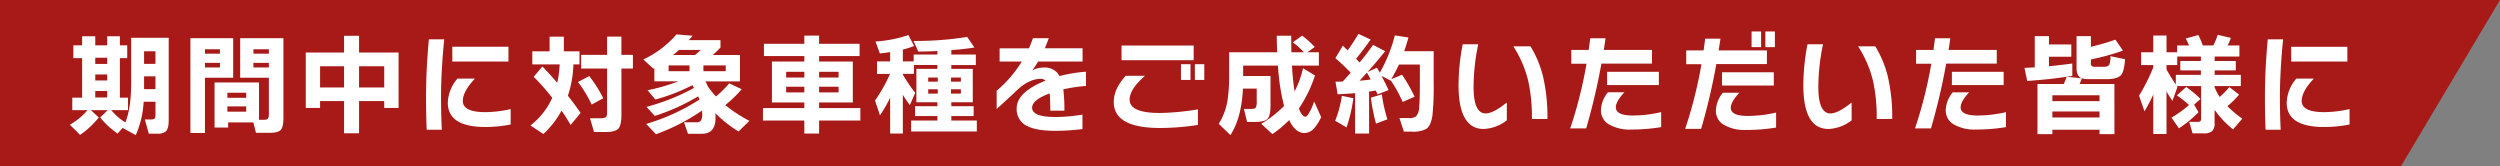
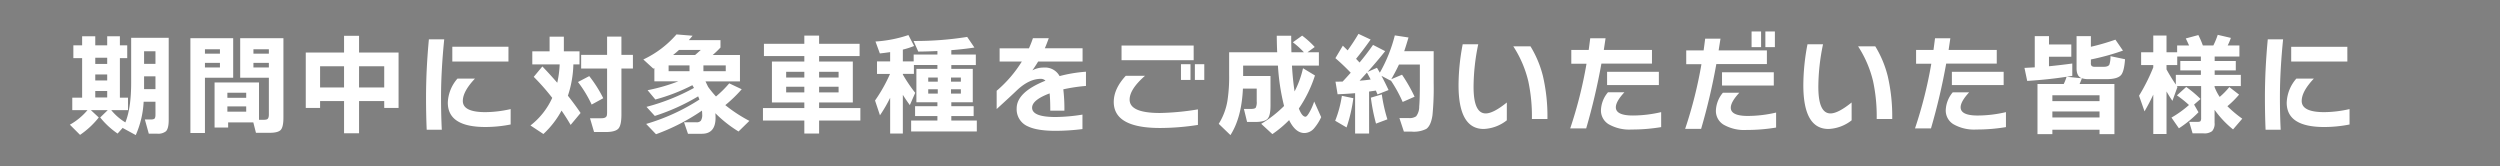
<svg xmlns="http://www.w3.org/2000/svg" width="715.611" height="47.646" viewBox="0 0 715.611 47.646">
  <rect x="0" y="0" width="715.611" height="47.646" fill="#808080" stroke="none" />
  <g id="グループ_19980" data-name="グループ 19980" transform="translate(-499.139 -5333)">
-     <path id="パス_44923" data-name="パス 44923" d="M-148,0H567.612L539.223,47.645H-148Z" transform="translate(647.139 5333)" fill="#a81a18" />
    <path id="パス_58776" data-name="パス 58776" d="M21.843-12.326H25.1v-3.6H21.843Zm0,7.238H25.1V-8.754H21.843Zm3.258,3.6H21.717a26.9,26.9,0,0,1-2.256,9.556L15.733,6.034l.063-.125L14.261,7.632A23.182,23.182,0,0,1,9.279,3.027l2.162-2.1H6.616l2.256,2.1A24.1,24.1,0,0,1,3.514,8.008L.6,5.094A18.273,18.273,0,0,0,5.644.927H1.289V-2.644h2.82V-13.955H1.6v-3.666H4.109v-2.6h3.76v2.6h3.415v-2.6h3.634v2.6h2.1v3.666h-2.1V-2.644h2.319V.927H12.443a15.917,15.917,0,0,0,4.042,3.509Q18.146.395,18.146-7.031V-19.783H28.892V3.747q0,2.413-.783,3.227a3.584,3.584,0,0,1-2.538.689H23.19L22.062,3.591h1.755a1.853,1.853,0,0,0,.909-.157q.376-.219.376-1.222ZM11.284-12.295V-14.08H7.869v1.786Zm0,4.731V-9.287H7.869v1.723Zm0,4.856V-4.556H7.869v1.849Zm36.063-5.64H39.263V7.476H35.1V-19.657H47.347ZM43.556-15.24v-1.253H39.263v1.253Zm0,3.948v-1.316H39.263v1.316ZM57.561-15.24v-1.253H53.143v1.253Zm0,3.948v-1.316H53.143v1.316ZM53.112,4.436H45.905V5.909H42.02V-7H54.741V3.685h1.316a3,3,0,0,0,.877-.094q.627-.188.627-1.41V-8.347H49.352V-19.657H61.728V3.089q0,2.632-.752,3.478t-3.2.846H53.864Zm-2.037-7.05V-4.054H45.686v1.441Zm0,3.979v-1.5H45.686v1.5Zm32.3-6.924h7.206v-6.078H83.378Zm-11.154,0h6.862v-6.078H72.224Zm18.36,3.885H83.378V7.538H79.085V-1.673H72.224V.3h-4.1V-15.553H79.085v-4.794h4.292v4.794H94.689V.3h-4.1Zm35.561-11.311H110.072v-4.23h16.073Zm.627,18.016a37.456,37.456,0,0,1-7.238.721q-10.747,0-10.747-6.956A11.036,11.036,0,0,1,111.545-8.1h5.013Q113.08-4.43,113.08-1.7q0,3.2,6.454,3.2a33.576,33.576,0,0,0,7.238-.877ZM107.754-19.344q-.909,9.117-.909,16.543,0,4.95.219,9.337h-4.324q-.188-4.324-.188-9.274,0-7.958.815-16.606Zm54.016,8.366h-3.29V2.212q0,3.133-.924,4.057t-3.619.924h-3.29l-1.159-3.948h3.29q1.379,0,1.535-.846a5.431,5.431,0,0,0,.063-.971V-10.979H146.95V-14.9h7.426v-5.232h4.1V-14.9h3.29Zm-8.491,8.491L149.957-.671a34.642,34.642,0,0,0-3.916-6.454l3.227-1.692A36.081,36.081,0,0,1,153.278-2.488Zm-8.554-9.681a30.568,30.568,0,0,1-1.567,8.961q2.193,2.789,3.634,4.95l-2.851,3.415q-1.191-2.068-2.6-4.1a25.86,25.86,0,0,1-5.2,6.7l-3.7-2.444a20.851,20.851,0,0,0,6.235-7.9,62.355,62.355,0,0,0-5.3-6.016l2.475-2.976q1.974,2.037,4.261,4.668a28.671,28.671,0,0,0,.689-5.264h-7.833V-15.9h4.95v-4.2H142v4.2h4.48v3.728ZM174.96-16.3q-.783.721-1.692,1.441h6.3q.627-.533,1.629-1.441Zm6.58,17.358A58.693,58.693,0,0,1,168.38,7.82l-2.82-2.945a58.208,58.208,0,0,0,15.258-6.987q-.094-.219-.376-.909a59.694,59.694,0,0,1-12.407,5.608l-2.381-2.6a59.439,59.439,0,0,0,13.6-5.42q-.157-.251-.47-.783a53.567,53.567,0,0,1-10.59,4.1l-2.225-2.663a53.06,53.06,0,0,0,8.8-2.538H167.91V-11.1l-.282.157-2.882-2.632a28.672,28.672,0,0,0,9.493-7.175l4.606.376q-.658.815-1.065,1.253h9.055v2.131a30.517,30.517,0,0,1-2.225,2.131h7.8v7.551h-9.869q.251.533.752,1.567a27.628,27.628,0,0,0,2.256,2.757,30.647,30.647,0,0,0,3.791-3.76l3.572,1.692a38.824,38.824,0,0,1-4.7,4.543A41.906,41.906,0,0,0,195.106,4L192,7.037A35.491,35.491,0,0,1,185.362,1.8q.063.689.063,1.285,0,4.606-3.916,4.606h-3.979L176.4,4.405h3.572a1.514,1.514,0,0,0,1.253-.47,3.088,3.088,0,0,0,.376-1.817Q181.6,1.711,181.54,1.053Zm6.8-11.279v-1.661h-6.392v1.661Zm-10.371,0v-1.661h-5.984v1.661ZM226.876,3.9H215.064V7.632h-4.23V3.9H198.991V.332h11.843v-1.6H201.56V-12.984h9.274V-14.55H199.273V-18.06h11.561v-2.35h4.23v2.35h11.593v3.509H215.064v1.567h9.65V-1.266h-9.65v1.6h11.812ZM210.834-10.039h-5.2v1.629h5.2Zm9.807,1.629v-1.629h-5.577v1.629Zm-9.807,2.632h-5.2v1.629h5.2Zm9.807,1.629V-5.778h-5.577v1.629Zm35-3.07V-8.409h-2.82v1.191Zm0,3.415V-5.057h-2.82V-3.8Zm-6.611-3.415V-8.409H246.3v1.191Zm0,3.415V-5.057H246.3V-3.8ZM235.4-2.613A39.207,39.207,0,0,1,232.485,2.4l-1.41-4.23a44.8,44.8,0,0,0,4.292-7.614h-3.728v-3.572h3.76v-2.663q-1.5.219-2.945.376L231.2-18.718a36.646,36.646,0,0,0,9.431-1.849l1.629,3.133a24.414,24.414,0,0,1-3.227,1.034v3.384h3.1v-1.974h6.8v-1q-2.757.125-5.483.157L242.1-18.874a93.742,93.742,0,0,0,15.352-1.159l2.068,3.039q-3.039.47-6.611.752v1.253h7.018v3.008h-7.018v1.1h6.141v9.556h-6.141V-.2H259.3v2.82h-6.392V3.9h7.3V7.037h-18.8V3.9h7.52V2.619h-6.392V-.2h6.392V-1.329h-6.016v-9.556h6.016v-1.1H242.2v2.538h-3.164v.188a43.762,43.762,0,0,0,3.54,5.232L241.038-.514q-1.128-1.535-2.005-2.945V7.632H235.4ZM291.451-6a47.414,47.414,0,0,0-6.486.971,47.555,47.555,0,0,1,.313,6.11h-4.042q0-3.1-.188-4.95-5.013,1.88-5.013,4.1,0,2.663,6.736,2.663a50.712,50.712,0,0,0,7.676-.689V6.348a63.227,63.227,0,0,1-7.708.5q-5.232,0-7.864-1.253a5.3,5.3,0,0,1-3.258-5.17q0-4.637,8.24-7.927a1.856,1.856,0,0,0-1.316-.533q-3.29,0-6.7,3.133-1.755,1.692-5.953,5.514V-4.618a35.4,35.4,0,0,0,7.206-8.366h-6.36v-3.791h8.4a29.86,29.86,0,0,0,1.128-2.882H280.8q-.689,1.911-1.128,2.882h10.809v3.791H277.759q-.721,1.222-1.661,2.538a6.569,6.569,0,0,1,3.29-.815A4.7,4.7,0,0,1,283.9-8.817a39.852,39.852,0,0,1,7.551-1.253ZM325.32-7.72h-2.695v-4.512h2.695Zm-3.948,0h-2.726v-4.512h2.726Zm.909-5.64H301.633v-4.2h20.647ZM323.5,5.157a70.557,70.557,0,0,1-10.841.877q-13.253,0-13.253-7.457,0-3.76,3.446-7.488h5.514q-4.418,3.854-4.418,6.83,0,3.822,8.648,3.822A73.7,73.7,0,0,0,323.5.708ZM344.275-.357q0,2.914-.877,3.791t-3.54.877H337.57L336.662.583h1.974q1.128,0,1.41-.36a3.594,3.594,0,0,0,.282-1.833V-5.245H336.38Q336,3.089,332.808,8.071l-3.352-3.227a17.9,17.9,0,0,0,2.507-6.7,44.549,44.549,0,0,0,.47-7.3v-6.486h13.755q-.094-1.88-.125-4.731H350.2q0,2.413.063,4.731h3.572a23.621,23.621,0,0,0-3.165-2.851l2.663-1.911a26.021,26.021,0,0,1,3.6,3.258l-2.068,1.5h3.258v3.822h-7.708q.251,4.23.752,7.394a27.523,27.523,0,0,0,2.413-6.642L357-9A36.31,36.31,0,0,1,352.39.457q.909,2.35,1.911,2.35.439,0,1.285-1.567a16.167,16.167,0,0,0,1.191-2.789l2.005,4.48A13.911,13.911,0,0,1,356.777,6.1a3.715,3.715,0,0,1-2.788,1.379q-2.569,0-4.386-3.7a31.843,31.843,0,0,1-4.794,4.01l-3.2-2.945a33.536,33.536,0,0,0,6.548-5.107,61.965,61.965,0,0,1-1.755-11.561h-9.963v2.976h7.833Zm25.5-7.144q1.692-.125,3.165-.345-.627-1.222-1.065-1.974Zm2.726,15.133h-4.01V-3.929q-2.1.188-5.013.313l-.6-3.6,2.037-.031q.783-.815,2.319-2.538-2.1-2.193-4.386-4.167l2.131-3.572q.251.251,1.379,1.347,1.661-2.287,3.1-4.731l3.478,1.629q-2.1,2.976-4.167,5.514l1,1.065q2.037-2.444,3.854-5.044l3.478,1.786q-2.444,3.07-5.044,5.953l2.694-1.191q.5.846.815,1.41a42.549,42.549,0,0,0,4.292-10.684l3.916.6q-.627,2.162-1.222,3.916h8.428v9.18a79.534,79.534,0,0,1-.345,9.18q-.439,2.945-1.755,3.885a7.9,7.9,0,0,1-4.2.783h-2.225l-1.285-3.885h2.632a3.291,3.291,0,0,0,2.162-.5,4.509,4.509,0,0,0,.877-2.82q.188-1.88.188-7.238v-4.762h-5.984q-.783,1.723-2.193,4.2l3.07-1.285a46.6,46.6,0,0,1,3.6,6.3l-3.415,1.5a39.938,39.938,0,0,0-3.415-6.2l-.063.094-2.6-1.379q.971,1.786,2.037,4.073l-3.164,1.253q-.157-.376-.47-1.1-.407.063-1.943.282Zm5.232-4.073-3.258,1.222a54.261,54.261,0,0,1-1.473-7.426l3.133-.94A44.763,44.763,0,0,0,377.737,3.559Zm-9.744-6.047a44.061,44.061,0,0,1-1.943,8.366l-3.258-1.911A31.535,31.535,0,0,0,364.7-3.177Zm55.551,5.953H419.1a47.976,47.976,0,0,0-1.034-10.809,31.9,31.9,0,0,0-4.292-9.995h4.919a30.442,30.442,0,0,1,3.572,8.554A51.045,51.045,0,0,1,423.544,3.465Zm-11.624.376a11.436,11.436,0,0,1-6.611,2.475q-7.206,0-7.206-12.533a62.63,62.63,0,0,1,1.191-11.718h4.449A60.207,60.207,0,0,0,402.4-5.715q0,7.582,3.478,7.582,2.162,0,6.047-3.133ZM455.44-6.248H440.62v-3.791h14.82Zm-1.974-6.141H438.991A178.57,178.57,0,0,1,434.636,6.16h-4.574a123.1,123.1,0,0,0,4.668-18.517h-4.355V-16.3h4.982q.219-1.629.439-3.352h4.386l-.5,3.352h13.786ZM456.1,5.784a50.633,50.633,0,0,1-8.46.689,11.854,11.854,0,0,1-6.611-1.535A4.589,4.589,0,0,1,438.865.9,8.367,8.367,0,0,1,440.87-4.18h4.7q-2.444,2.632-2.444,4.292,0,2.35,4.888,2.35a35.567,35.567,0,0,0,8.083-.971Zm32.553-22.9h-2.726V-21.6h2.726Zm-3.948,0h-2.726V-21.6H484.7Zm3.634,11h-14.82V-9.913h14.82Zm-1.974-6.141H471.889a175.447,175.447,0,0,1-4.355,18.548h-4.574a123.1,123.1,0,0,0,4.668-18.517h-4.355V-16.18h4.982q.219-1.6.439-3.352h4.386q-.094.6-.533,3.352h13.817ZM489,5.909a50.633,50.633,0,0,1-8.46.689,11.854,11.854,0,0,1-6.611-1.535,4.589,4.589,0,0,1-2.162-4.042,8.367,8.367,0,0,1,2.005-5.076h4.7q-2.444,2.632-2.444,4.292,0,2.35,4.888,2.35A35.567,35.567,0,0,0,489,1.617Zm33.243-2.444h-4.449a47.976,47.976,0,0,0-1.034-10.809,31.9,31.9,0,0,0-4.292-9.995h4.919a30.441,30.441,0,0,1,3.572,8.554A51.043,51.043,0,0,1,522.238,3.465Zm-11.624.376A11.436,11.436,0,0,1,504,6.316q-7.206,0-7.206-12.533a62.63,62.63,0,0,1,1.191-11.718h4.449A60.207,60.207,0,0,0,501.09-5.715q0,7.582,3.478,7.582,2.162,0,6.047-3.133ZM554.134-6.248h-14.82v-3.791h14.82Zm-1.974-6.141H537.685A178.562,178.562,0,0,1,533.33,6.16h-4.574a123.092,123.092,0,0,0,4.668-18.517h-4.355V-16.3h4.982q.219-1.629.439-3.352h4.386l-.5,3.352H552.16Zm2.632,18.172a50.633,50.633,0,0,1-8.46.689,11.854,11.854,0,0,1-6.611-1.535A4.589,4.589,0,0,1,537.56.9a8.367,8.367,0,0,1,2.005-5.076h4.7q-2.444,2.632-2.444,4.292,0,2.35,4.888,2.35a35.567,35.567,0,0,0,8.083-.971Zm31.05,2.005H581.58V6.536h-13.5V7.789h-4.261V-6.561h7.52a15.253,15.253,0,0,0,.815-2.068q-5.264.815-11.279,1.191l-.783-3.728q1.253-.063,2.945-.157v-8.929h4.073v2.381H573.5v3.509h-6.392v2.726q3.227-.313,6.674-.783v3.54q-.376.063-1.6.251l4.324.439q-1.5-.533-1.5-2.851v-9.211h4.1v3.039a64.15,64.15,0,0,0,7.018-2.037l2.162,3.133a68.223,68.223,0,0,1-9.18,2.538v1.034a1.1,1.1,0,0,0,.251.862,1.56,1.56,0,0,0,.94.2H582.8q1.253,0,1.6-.627a7.238,7.238,0,0,0,.313-2.413l4.167.877q-.251,3.478-1.128,4.512-1,1.191-4.2,1.191h-4.982a6.649,6.649,0,0,1-2.037-.251q-.313.846-.658,1.629h9.963ZM581.58-1.642V-3.334h-13.5v1.692Zm0,4.668V1.3h-13.5V3.027Zm28.324-1.5A32.245,32.245,0,0,1,604.3,6.128l-2.13-3.07a30.235,30.235,0,0,0,5.013-3.6A30.885,30.885,0,0,0,603.732-3.3l2.663-2.413a33.536,33.536,0,0,1,4.1,3.446l-1.849,1.6Zm-9.149-12.251A50.154,50.154,0,0,0,603.418-6.4V-9.161h7.175v-1.285H604.7V-13.14h5.89v-1.285h-6.768v2.444h-3.07Zm-3.791,7.206q-1.1,2.381-2.507,4.794l-1.567-4.48a53.6,53.6,0,0,0,4.073-8.115v-.658h-3.478v-3.666h3.478v-4.794h3.791v4.794h3.039V-17.59h3.415q-.282-.658-.94-2.005l3.6-.971a26.693,26.693,0,0,1,1.285,2.976h3.008a22.441,22.441,0,0,0,1.253-3.039l3.76.877a17.573,17.573,0,0,1-.909,2.162h3.352v3.164h-7.081v1.285h6.047v2.695h-6.047v1.285h7.488v3.2h-7.52v.251a13.666,13.666,0,0,0,1.473,2.851,21.615,21.615,0,0,0,2.757-2.82l2.789,2.162A26.3,26.3,0,0,1,618.176-.2a34.022,34.022,0,0,0,4.261,3.572L619.8,6.442A27.983,27.983,0,0,1,614.51.833v3.7a3.188,3.188,0,0,1-.7,2.4,3.6,3.6,0,0,1-2.428.642h-3.164l-.971-3.29h2.381q.689,0,.862-.235a1.619,1.619,0,0,0,.172-.893V-5.966H603.7l.188.251-1.441,3.979q-.877-1.253-1.692-2.695V7.758h-3.791Zm55.551-9.462H636.442v-4.23h16.073Zm.627,18.016a37.457,37.457,0,0,1-7.238.721q-10.747,0-10.747-6.956A11.037,11.037,0,0,1,637.914-8.1h5.013Q639.45-4.43,639.45-1.7q0,3.2,6.454,3.2a33.576,33.576,0,0,0,7.238-.877ZM634.123-19.344q-.909,9.117-.909,16.543,0,4.95.219,9.337H629.11q-.188-4.324-.188-9.274,0-7.958.815-16.606Z" transform="translate(518.539 5363.6)" fill="#fff" />
  </g>
</svg>